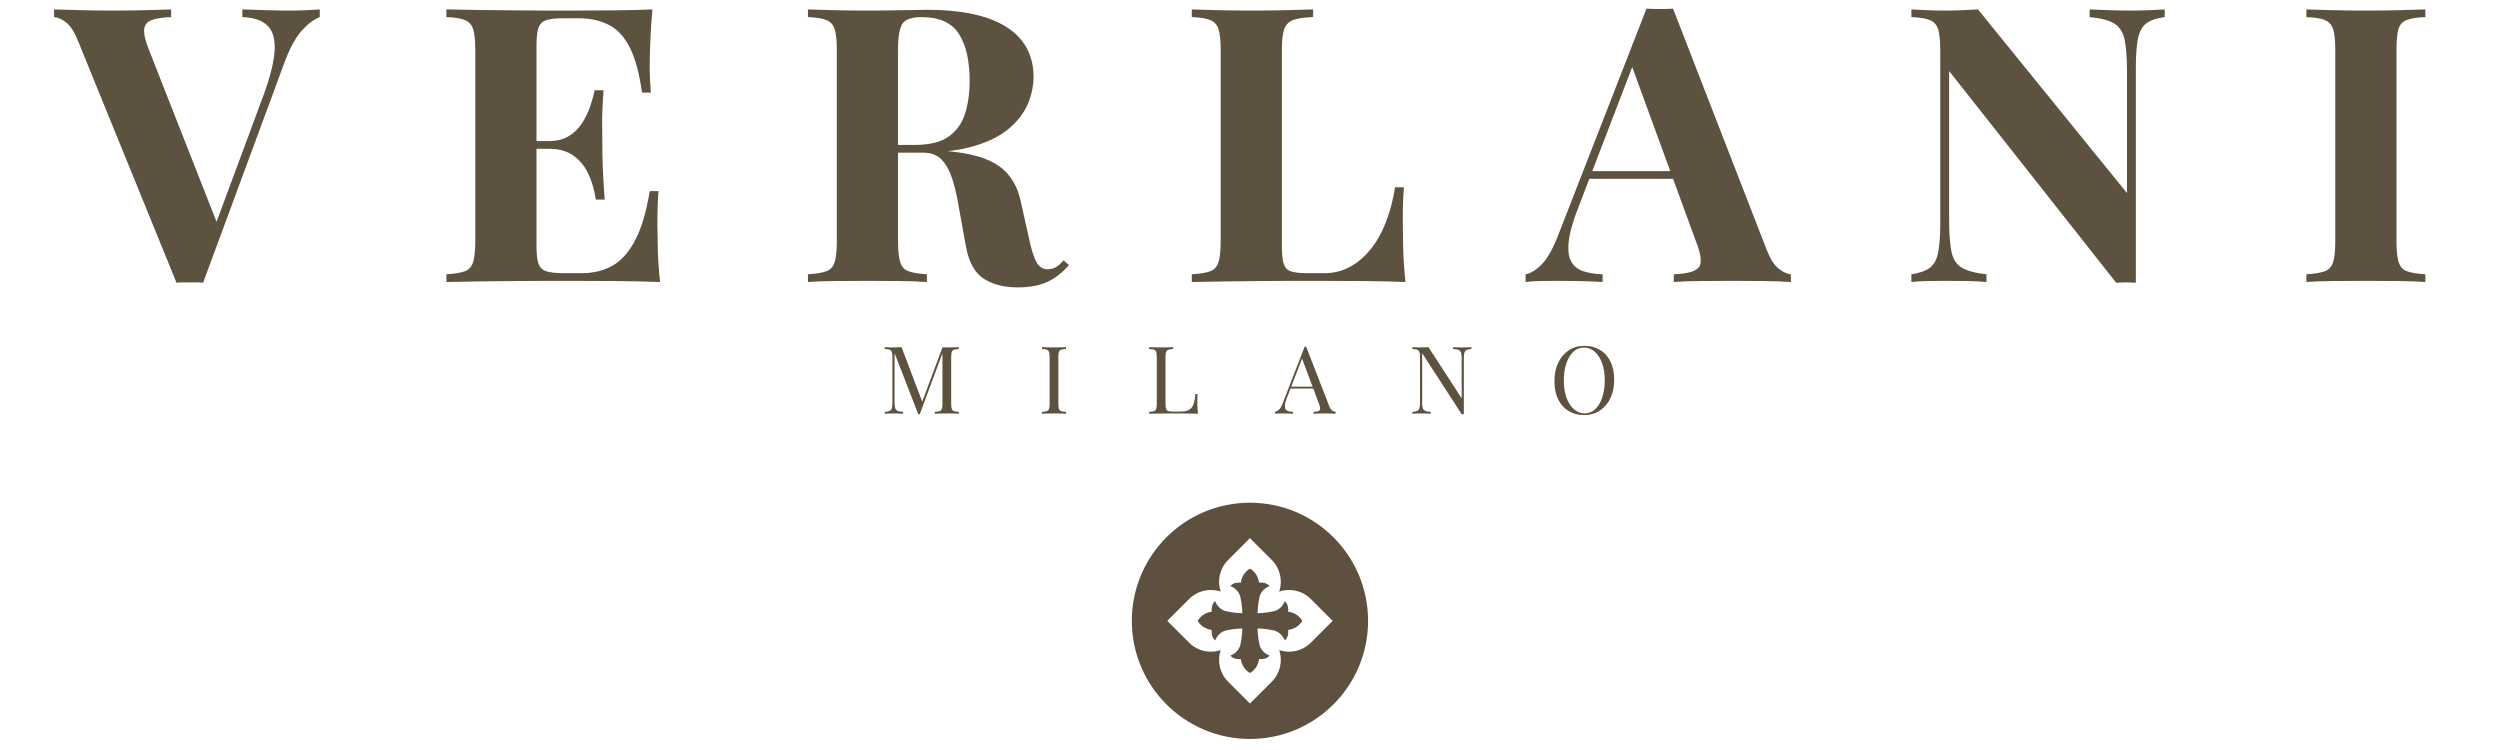
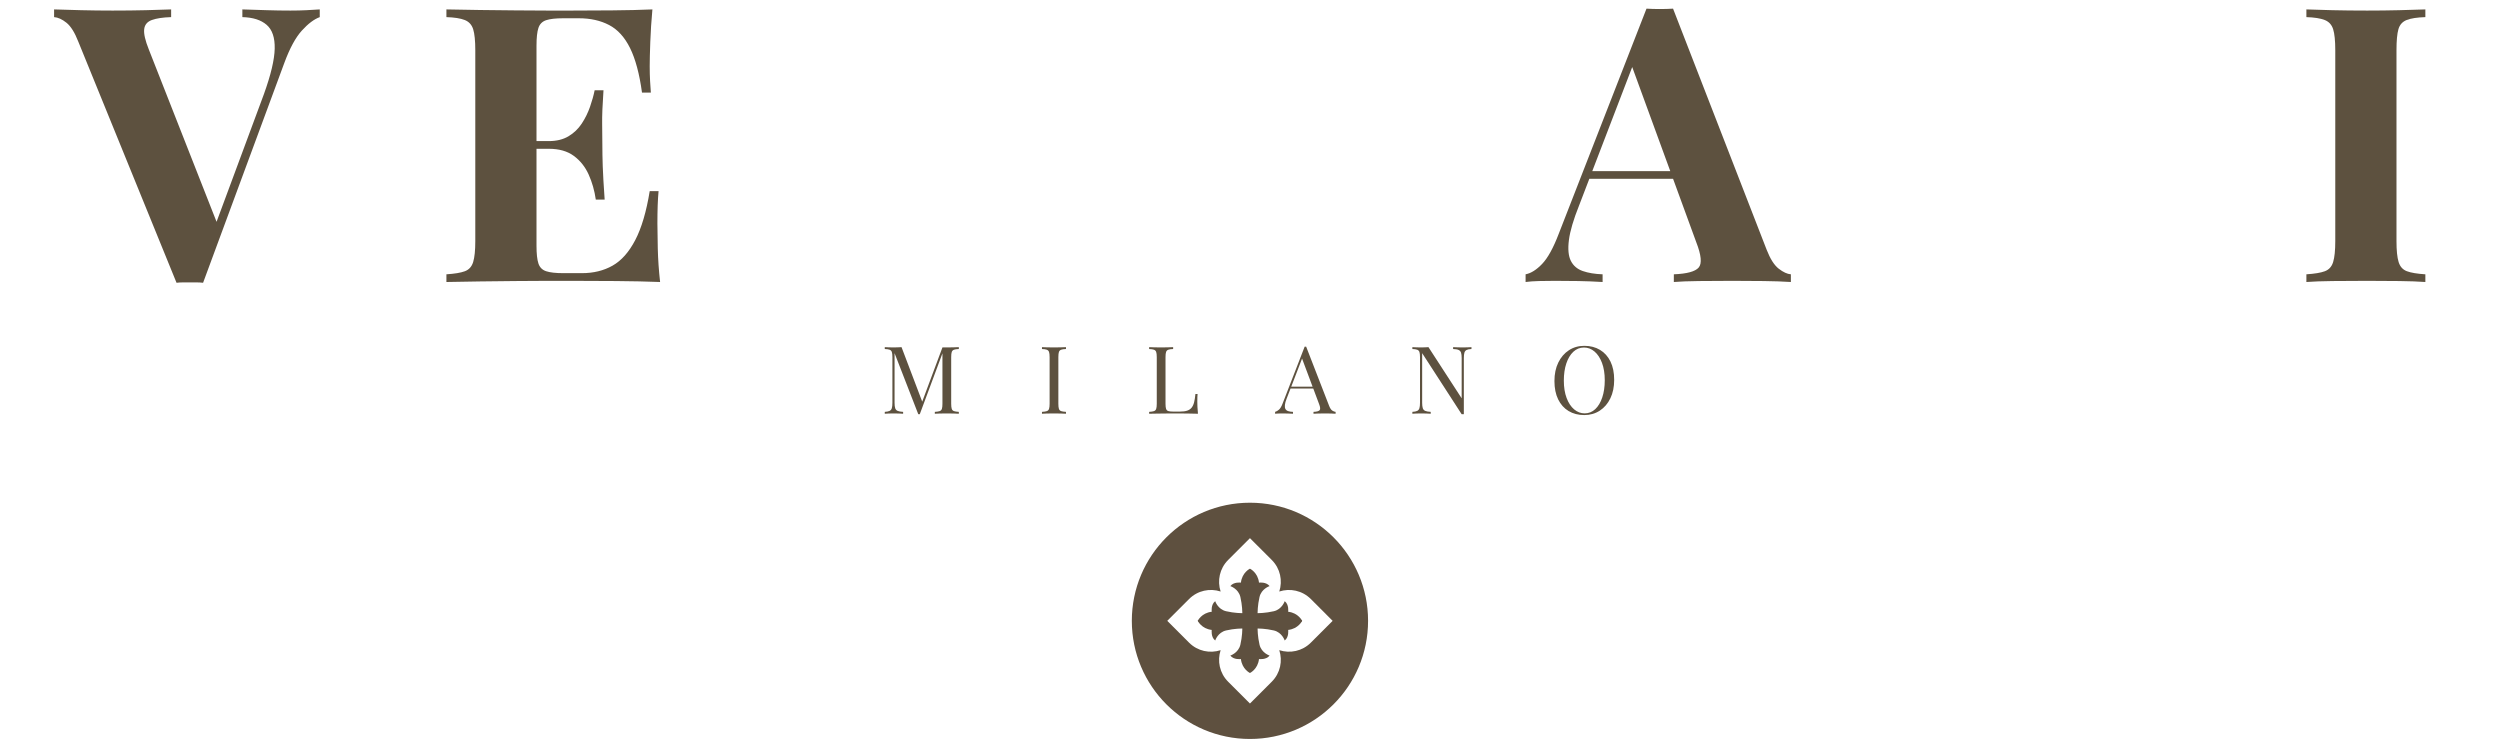
<svg xmlns="http://www.w3.org/2000/svg" width="4000" zoomAndPan="magnify" viewBox="0 0 3000 900" height="1200" preserveAspectRatio="xMidYMid meet" version="1.0">
  <defs>
    <g />
    <clipPath id="72c9371dff">
      <rect x="0" width="2938" y="0" height="455" />
    </clipPath>
    <clipPath id="65f75b6b6d">
      <path d="M 1358.191 603.258 L 1641.691 603.258 L 1641.691 886.758 L 1358.191 886.758 Z M 1358.191 603.258 " clip-rule="nonzero" />
    </clipPath>
    <clipPath id="8a6909460e">
      <path d="M 1437.324 682.355 L 1562.539 682.355 L 1562.539 745.852 L 1437.324 745.852 Z M 1437.324 682.355 " clip-rule="nonzero" />
    </clipPath>
    <clipPath id="ebe9a31dd5">
      <path d="M 1437.34 744.156 L 1562.555 744.156 L 1562.555 807.656 L 1437.34 807.656 Z M 1437.34 744.156 " clip-rule="nonzero" />
    </clipPath>
  </defs>
  <g fill="#5d513f" fill-opacity="1">
    <g transform="translate(1056.993, 496.5)">
      <g>
        <path d="M 93.594 -79.922 L 93.594 -77.672 C 91.031 -77.598 89.086 -77.316 87.766 -76.828 C 86.453 -76.336 85.566 -75.43 85.109 -74.109 C 84.66 -72.797 84.438 -70.742 84.438 -67.953 L 84.438 -11.969 C 84.438 -9.258 84.66 -7.227 85.109 -5.875 C 85.566 -4.52 86.453 -3.613 87.766 -3.156 C 89.086 -2.707 91.031 -2.41 93.594 -2.266 L 93.594 0 C 91.852 -0.145 89.688 -0.238 87.094 -0.281 C 84.5 -0.32 81.883 -0.344 79.25 -0.344 C 76.312 -0.344 73.562 -0.32 71 -0.281 C 68.445 -0.238 66.379 -0.145 64.797 0 L 64.797 -2.266 C 67.359 -2.41 69.297 -2.707 70.609 -3.156 C 71.93 -3.613 72.816 -4.52 73.266 -5.875 C 73.711 -7.227 73.938 -9.258 73.938 -11.969 L 73.938 -74.062 L 74.391 -73.719 L 46.734 0.562 L 44.938 0.562 L 16.484 -72.703 L 16.484 -13.094 C 16.484 -10.383 16.727 -8.258 17.219 -6.719 C 17.707 -5.176 18.688 -4.082 20.156 -3.438 C 21.625 -2.801 23.82 -2.41 26.75 -2.266 L 26.75 0 C 25.395 -0.145 23.625 -0.238 21.438 -0.281 C 19.258 -0.32 17.191 -0.344 15.234 -0.344 C 13.359 -0.344 11.457 -0.32 9.531 -0.281 C 7.613 -0.238 6.016 -0.145 4.734 0 L 4.734 -2.266 C 7.297 -2.41 9.234 -2.801 10.547 -3.438 C 11.867 -4.082 12.754 -5.176 13.203 -6.719 C 13.66 -8.258 13.891 -10.383 13.891 -13.094 L 13.891 -67.953 C 13.891 -70.742 13.66 -72.797 13.203 -74.109 C 12.754 -75.43 11.867 -76.336 10.547 -76.828 C 9.234 -77.316 7.297 -77.598 4.734 -77.672 L 4.734 -79.922 C 6.016 -79.848 7.613 -79.773 9.531 -79.703 C 11.457 -79.629 13.359 -79.594 15.234 -79.594 C 16.891 -79.594 18.602 -79.629 20.375 -79.703 C 22.145 -79.773 23.633 -79.848 24.844 -79.922 L 50.469 -12.422 L 48.547 -11.516 L 73.938 -79.594 C 74.844 -79.594 75.727 -79.594 76.594 -79.594 C 77.457 -79.594 78.344 -79.594 79.25 -79.594 C 81.883 -79.594 84.5 -79.629 87.094 -79.703 C 89.688 -79.773 91.852 -79.848 93.594 -79.922 Z M 93.594 -79.922 " />
      </g>
    </g>
  </g>
  <g fill="#5d513f" fill-opacity="1">
    <g transform="translate(1245.639, 496.5)">
      <g>
        <path d="M 33.531 -79.922 L 33.531 -77.672 C 30.969 -77.598 29.023 -77.316 27.703 -76.828 C 26.391 -76.336 25.508 -75.43 25.062 -74.109 C 24.613 -72.797 24.391 -70.742 24.391 -67.953 L 24.391 -11.969 C 24.391 -9.258 24.613 -7.227 25.062 -5.875 C 25.508 -4.52 26.391 -3.613 27.703 -3.156 C 29.023 -2.707 30.969 -2.41 33.531 -2.266 L 33.531 0 C 31.801 -0.145 29.633 -0.238 27.031 -0.281 C 24.438 -0.32 21.82 -0.344 19.188 -0.344 C 16.25 -0.344 13.5 -0.32 10.938 -0.281 C 8.383 -0.238 6.316 -0.145 4.734 0 L 4.734 -2.266 C 7.297 -2.41 9.234 -2.707 10.547 -3.156 C 11.867 -3.613 12.754 -4.52 13.203 -5.875 C 13.66 -7.227 13.891 -9.258 13.891 -11.969 L 13.891 -67.953 C 13.891 -70.742 13.66 -72.797 13.203 -74.109 C 12.754 -75.43 11.867 -76.336 10.547 -76.828 C 9.234 -77.316 7.297 -77.598 4.734 -77.672 L 4.734 -79.922 C 6.316 -79.848 8.383 -79.773 10.938 -79.703 C 13.5 -79.629 16.25 -79.594 19.188 -79.594 C 21.82 -79.594 24.438 -79.629 27.031 -79.703 C 29.633 -79.773 31.801 -79.848 33.531 -79.922 Z M 33.531 -79.922 " />
      </g>
    </g>
  </g>
  <g fill="#5d513f" fill-opacity="1">
    <g transform="translate(1374.229, 496.5)">
      <g>
        <path d="M 33.531 -79.922 L 33.531 -77.672 C 30.969 -77.598 29.023 -77.316 27.703 -76.828 C 26.391 -76.336 25.508 -75.43 25.062 -74.109 C 24.613 -72.797 24.391 -70.742 24.391 -67.953 L 24.391 -11.969 C 24.391 -9.258 24.613 -7.227 25.062 -5.875 C 25.508 -4.52 26.391 -3.633 27.703 -3.219 C 29.023 -2.801 30.969 -2.594 33.531 -2.594 L 41.766 -2.594 C 45.305 -2.594 48.188 -2.969 50.406 -3.719 C 52.625 -4.477 54.391 -5.664 55.703 -7.281 C 57.023 -8.895 58.023 -11.055 58.703 -13.766 C 59.379 -16.484 59.906 -19.797 60.281 -23.703 L 62.875 -23.703 C 62.656 -21.367 62.547 -18.285 62.547 -14.453 C 62.547 -13.023 62.598 -10.973 62.703 -8.297 C 62.816 -5.629 63.023 -2.863 63.328 0 C 59.492 -0.145 55.164 -0.238 50.344 -0.281 C 45.531 -0.32 41.242 -0.344 37.484 -0.344 C 35.828 -0.344 33.695 -0.344 31.094 -0.344 C 28.5 -0.344 25.695 -0.32 22.688 -0.281 C 19.676 -0.238 16.629 -0.195 13.547 -0.156 C 10.461 -0.125 7.523 -0.07 4.734 0 L 4.734 -2.266 C 7.297 -2.41 9.234 -2.707 10.547 -3.156 C 11.867 -3.613 12.754 -4.52 13.203 -5.875 C 13.66 -7.227 13.891 -9.258 13.891 -11.969 L 13.891 -67.953 C 13.891 -70.742 13.66 -72.797 13.203 -74.109 C 12.754 -75.43 11.867 -76.336 10.547 -76.828 C 9.234 -77.316 7.297 -77.598 4.734 -77.672 L 4.734 -79.922 C 6.316 -79.848 8.383 -79.773 10.938 -79.703 C 13.5 -79.629 16.25 -79.594 19.188 -79.594 C 21.82 -79.594 24.438 -79.629 27.031 -79.703 C 29.633 -79.773 31.801 -79.848 33.531 -79.922 Z M 33.531 -79.922 " />
      </g>
    </g>
  </g>
  <g fill="#5d513f" fill-opacity="1">
    <g transform="translate(1530.928, 496.5)">
      <g>
        <path d="M 36.469 -80.484 L 64.016 -9.484 C 65.141 -6.617 66.414 -4.719 67.844 -3.781 C 69.281 -2.844 70.598 -2.336 71.797 -2.266 L 71.797 0 C 70.297 -0.145 68.453 -0.238 66.266 -0.281 C 64.086 -0.32 61.906 -0.344 59.719 -0.344 C 56.781 -0.344 54.031 -0.32 51.469 -0.281 C 48.914 -0.238 46.848 -0.145 45.266 0 L 45.266 -2.266 C 49.109 -2.41 51.555 -3.066 52.609 -4.234 C 53.66 -5.398 53.438 -7.898 51.938 -11.734 L 30.938 -67.844 L 32.734 -69.312 L 13.094 -18.281 C 11.895 -15.27 11.18 -12.727 10.953 -10.656 C 10.723 -8.594 10.926 -6.957 11.562 -5.75 C 12.207 -4.551 13.301 -3.688 14.844 -3.156 C 16.383 -2.633 18.32 -2.336 20.656 -2.266 L 20.656 0 C 18.551 -0.145 16.348 -0.238 14.047 -0.281 C 11.754 -0.32 9.629 -0.344 7.672 -0.344 C 5.797 -0.344 4.195 -0.32 2.875 -0.281 C 1.562 -0.238 0.336 -0.145 -0.797 0 L -0.797 -2.266 C 0.711 -2.641 2.254 -3.52 3.828 -4.906 C 5.41 -6.301 6.844 -8.691 8.125 -12.078 L 34.656 -80.484 C 34.957 -80.484 35.258 -80.484 35.562 -80.484 C 35.863 -80.484 36.164 -80.484 36.469 -80.484 Z M 50.234 -32.516 L 50.234 -30.25 L 16.594 -30.25 L 17.719 -32.516 Z M 50.234 -32.516 " />
      </g>
    </g>
  </g>
  <g fill="#5d513f" fill-opacity="1">
    <g transform="translate(1690.11, 496.5)">
      <g>
        <path d="M 75.641 -79.922 L 75.641 -77.672 C 73.078 -77.598 71.133 -77.223 69.812 -76.547 C 68.5 -75.867 67.617 -74.773 67.172 -73.266 C 66.723 -71.766 66.5 -69.617 66.5 -66.828 L 66.5 0.562 C 66.039 0.562 65.602 0.562 65.188 0.562 C 64.781 0.562 64.348 0.562 63.891 0.562 L 16.484 -72.703 L 16.484 -13.094 C 16.484 -10.383 16.727 -8.258 17.219 -6.719 C 17.707 -5.176 18.688 -4.082 20.156 -3.438 C 21.625 -2.801 23.82 -2.41 26.75 -2.266 L 26.75 0 C 25.395 -0.145 23.625 -0.238 21.438 -0.281 C 19.258 -0.32 17.191 -0.344 15.234 -0.344 C 13.359 -0.344 11.457 -0.32 9.531 -0.281 C 7.613 -0.238 6.016 -0.145 4.734 0 L 4.734 -2.266 C 7.297 -2.41 9.234 -2.801 10.547 -3.438 C 11.867 -4.082 12.754 -5.176 13.203 -6.719 C 13.66 -8.258 13.891 -10.383 13.891 -13.094 L 13.891 -67.953 C 13.891 -70.742 13.66 -72.797 13.203 -74.109 C 12.754 -75.43 11.867 -76.336 10.547 -76.828 C 9.234 -77.316 7.297 -77.598 4.734 -77.672 L 4.734 -79.922 C 6.016 -79.848 7.613 -79.773 9.531 -79.703 C 11.457 -79.629 13.359 -79.594 15.234 -79.594 C 16.891 -79.594 18.469 -79.629 19.969 -79.703 C 21.477 -79.773 22.836 -79.848 24.047 -79.922 L 63.891 -18.516 L 63.891 -66.828 C 63.891 -69.617 63.645 -71.766 63.156 -73.266 C 62.664 -74.773 61.688 -75.867 60.219 -76.547 C 58.758 -77.223 56.562 -77.598 53.625 -77.672 L 53.625 -79.922 C 54.977 -79.848 56.766 -79.773 58.984 -79.703 C 61.203 -79.629 63.254 -79.594 65.141 -79.594 C 67.098 -79.594 69.035 -79.629 70.953 -79.703 C 72.867 -79.773 74.43 -79.848 75.641 -79.922 Z M 75.641 -79.922 " />
      </g>
    </g>
  </g>
  <g fill="#5d513f" fill-opacity="1">
    <g transform="translate(1859.339, 496.5)">
      <g>
        <path d="M 41.875 -81.5 C 49.031 -81.5 55.297 -79.879 60.672 -76.641 C 66.055 -73.41 70.234 -68.766 73.203 -62.703 C 76.18 -56.648 77.672 -49.297 77.672 -40.641 C 77.672 -32.211 76.145 -24.836 73.094 -18.516 C 70.051 -12.191 65.816 -7.258 60.391 -3.719 C 54.973 -0.188 48.766 1.578 41.766 1.578 C 34.617 1.578 28.352 -0.035 22.969 -3.266 C 17.594 -6.504 13.414 -11.172 10.438 -17.266 C 7.469 -23.367 5.984 -30.707 5.984 -39.281 C 5.984 -47.719 7.523 -55.094 10.609 -61.406 C 13.691 -67.727 17.926 -72.656 23.312 -76.188 C 28.695 -79.727 34.883 -81.5 41.875 -81.5 Z M 41.438 -79.469 C 36.539 -79.469 32.285 -77.773 28.672 -74.391 C 25.055 -71.004 22.25 -66.336 20.25 -60.391 C 18.258 -54.453 17.266 -47.566 17.266 -39.734 C 17.266 -31.754 18.375 -24.812 20.594 -18.906 C 22.82 -13 25.832 -8.445 29.625 -5.25 C 33.426 -2.051 37.625 -0.453 42.219 -0.453 C 47.113 -0.453 51.363 -2.145 54.969 -5.531 C 58.582 -8.914 61.383 -13.598 63.375 -19.578 C 65.375 -25.566 66.375 -32.438 66.375 -40.188 C 66.375 -48.238 65.266 -55.195 63.047 -61.062 C 60.828 -66.938 57.836 -71.473 54.078 -74.672 C 50.316 -77.867 46.102 -79.469 41.438 -79.469 Z M 41.438 -79.469 " />
      </g>
    </g>
  </g>
  <g transform="matrix(1, 0, 0, 1, 62, 0)">
    <g clip-path="url(#72c9371dff)">
      <g fill="#5d513f" fill-opacity="1">
        <g transform="translate(8.457, 338.406)">
          <g>
            <path d="M 313.25 -327.109 L 313.25 -317.859 C 306.469 -315.398 299.301 -310.008 291.75 -301.688 C 284.207 -293.375 277.203 -280.441 270.734 -262.891 L 173.25 0.922 C 170.789 0.617 168.176 0.469 165.406 0.469 C 162.633 0.469 159.859 0.469 157.078 0.469 C 154.617 0.469 152.004 0.469 149.234 0.469 C 146.461 0.469 143.844 0.617 141.375 0.922 L 23.562 -288.297 C 19.25 -299.391 14.473 -307.016 9.234 -311.172 C 4.004 -315.328 -0.922 -317.555 -5.547 -317.859 L -5.547 -327.109 C 3.691 -326.797 14.547 -326.484 27.016 -326.172 C 39.492 -325.867 52.051 -325.719 64.688 -325.719 C 78.852 -325.719 92.172 -325.867 104.641 -326.172 C 117.117 -326.484 127.207 -326.797 134.906 -327.109 L 134.906 -317.859 C 125.051 -317.555 117.348 -316.406 111.797 -314.406 C 106.254 -312.406 103.176 -308.707 102.562 -303.312 C 101.945 -297.926 103.797 -289.844 108.109 -279.062 L 192.203 -65.141 L 182.5 -53.594 L 246.25 -225.469 C 254.57 -248.562 258.883 -266.727 259.188 -279.969 C 259.5 -293.219 256.266 -302.77 249.484 -308.625 C 242.711 -314.477 233.008 -317.555 220.375 -317.859 L 220.375 -327.109 C 230.852 -326.797 240.711 -326.484 249.953 -326.172 C 259.191 -325.867 268.586 -325.719 278.141 -325.719 C 284.91 -325.719 291.297 -325.867 297.297 -326.172 C 303.305 -326.484 308.625 -326.797 313.25 -327.109 Z M 313.25 -327.109 " />
          </g>
        </g>
      </g>
      <g fill="#5d513f" fill-opacity="1">
        <g transform="translate(457.994, 338.406)">
          <g>
            <path d="M 262.891 -327.109 C 261.648 -313.555 260.801 -300.461 260.344 -287.828 C 259.883 -275.203 259.656 -265.504 259.656 -258.734 C 259.656 -252.566 259.805 -246.711 260.109 -241.172 C 260.422 -235.629 260.727 -231.008 261.031 -227.312 L 250.406 -227.312 C 247.332 -249.789 242.562 -267.578 236.094 -280.672 C 229.625 -293.766 221.227 -303.004 210.906 -308.391 C 200.594 -313.785 188.504 -316.484 174.641 -316.484 L 155.703 -316.484 C 146.766 -316.484 139.984 -315.711 135.359 -314.172 C 130.742 -312.629 127.664 -309.547 126.125 -304.922 C 124.582 -300.305 123.812 -293.223 123.812 -283.672 L 123.812 -43.422 C 123.812 -33.879 124.582 -26.797 126.125 -22.172 C 127.664 -17.555 130.742 -14.477 135.359 -12.938 C 139.984 -11.395 146.766 -10.625 155.703 -10.625 L 178.344 -10.625 C 192.195 -10.625 204.438 -13.625 215.062 -19.625 C 225.695 -25.633 234.785 -35.879 242.328 -50.359 C 249.867 -64.836 255.645 -84.395 259.656 -109.031 L 270.281 -109.031 C 269.352 -99.176 268.891 -86.238 268.891 -70.219 C 268.891 -63.133 269.039 -53.125 269.344 -40.188 C 269.656 -27.258 270.582 -13.863 272.125 0 C 256.414 -0.613 238.703 -1 218.984 -1.156 C 199.273 -1.312 181.723 -1.391 166.328 -1.391 C 158.629 -1.391 148.77 -1.391 136.75 -1.391 C 124.738 -1.391 111.801 -1.312 97.938 -1.156 C 84.082 -1 70.07 -0.844 55.906 -0.688 C 41.738 -0.539 28.336 -0.312 15.703 0 L 15.703 -9.234 C 25.566 -9.859 32.961 -11.094 37.891 -12.938 C 42.816 -14.781 46.125 -18.473 47.812 -24.016 C 49.508 -29.566 50.359 -37.883 50.359 -48.969 L 50.359 -278.141 C 50.359 -289.535 49.508 -297.926 47.812 -303.312 C 46.125 -308.707 42.738 -312.406 37.656 -314.406 C 32.57 -316.406 25.254 -317.555 15.703 -317.859 L 15.703 -327.109 C 28.336 -326.797 41.738 -326.562 55.906 -326.406 C 70.07 -326.258 84.082 -326.109 97.938 -325.953 C 111.801 -325.797 124.738 -325.719 136.75 -325.719 C 148.77 -325.719 158.629 -325.719 166.328 -325.719 C 180.492 -325.719 196.586 -325.797 214.609 -325.953 C 232.629 -326.109 248.723 -326.492 262.891 -327.109 Z M 190.812 -169.094 C 190.812 -169.094 190.812 -167.551 190.812 -164.469 C 190.812 -161.395 190.812 -159.859 190.812 -159.859 L 109.953 -159.859 C 109.953 -159.859 109.953 -161.395 109.953 -164.469 C 109.953 -167.551 109.953 -169.094 109.953 -169.094 Z M 204.203 -230.078 C 202.973 -212.523 202.438 -199.129 202.594 -189.891 C 202.75 -180.648 202.828 -172.18 202.828 -164.484 C 202.828 -156.773 202.977 -148.301 203.281 -139.062 C 203.594 -129.82 204.363 -116.426 205.594 -98.875 L 194.969 -98.875 C 193.426 -109.656 190.578 -119.664 186.422 -128.906 C 182.266 -138.145 176.332 -145.613 168.625 -151.312 C 160.926 -157.008 150.922 -159.859 138.609 -159.859 L 138.609 -169.094 C 147.848 -169.094 155.703 -171.016 162.172 -174.859 C 168.641 -178.711 173.953 -183.797 178.109 -190.109 C 182.266 -196.43 185.57 -203.133 188.031 -210.219 C 190.5 -217.301 192.348 -223.922 193.578 -230.078 Z M 204.203 -230.078 " />
          </g>
        </g>
      </g>
      <g fill="#5d513f" fill-opacity="1">
        <g transform="translate(891.822, 338.406)">
          <g>
-             <path d="M 15.703 -327.109 C 23.41 -326.797 33.805 -326.484 46.891 -326.172 C 59.984 -325.867 73 -325.719 85.938 -325.719 C 100.719 -325.719 115.035 -325.867 128.891 -326.172 C 142.754 -326.484 152.613 -326.641 158.469 -326.641 C 187.113 -326.641 210.906 -323.484 229.844 -317.172 C 248.789 -310.859 262.961 -301.695 272.359 -289.688 C 281.754 -277.676 286.453 -263.195 286.453 -246.25 C 286.453 -235.781 284.297 -225.234 279.984 -214.609 C 275.672 -203.984 268.352 -194.125 258.031 -185.031 C 247.719 -175.945 233.629 -168.707 215.766 -163.312 C 197.898 -157.926 175.414 -155.234 148.312 -155.234 L 103.953 -155.234 L 103.953 -164.484 L 143.688 -164.484 C 161.863 -164.484 175.645 -167.945 185.031 -174.875 C 194.426 -181.801 200.895 -191.039 204.438 -202.594 C 207.977 -214.145 209.75 -227.004 209.75 -241.172 C 209.75 -265.504 205.438 -284.367 196.812 -297.766 C 188.188 -311.16 173.406 -317.859 152.469 -317.859 C 140.457 -317.859 132.676 -315.238 129.125 -310 C 125.582 -304.77 123.812 -294.148 123.812 -278.141 L 123.812 -48.969 C 123.812 -37.883 124.66 -29.566 126.359 -24.016 C 128.055 -18.473 131.367 -14.781 136.297 -12.938 C 141.223 -11.094 148.613 -9.859 158.469 -9.234 L 158.469 0 C 150.156 -0.613 139.68 -1 127.047 -1.156 C 114.422 -1.312 101.641 -1.391 88.703 -1.391 C 73.922 -1.391 59.984 -1.312 46.891 -1.156 C 33.805 -1 23.41 -0.613 15.703 0 L 15.703 -9.234 C 25.566 -9.859 32.961 -11.094 37.891 -12.938 C 42.816 -14.781 46.125 -18.473 47.812 -24.016 C 49.508 -29.566 50.359 -37.883 50.359 -48.969 L 50.359 -278.141 C 50.359 -289.535 49.508 -297.926 47.812 -303.312 C 46.125 -308.707 42.738 -312.406 37.656 -314.406 C 32.57 -316.406 25.254 -317.555 15.703 -317.859 Z M 103.031 -163.094 C 116.27 -162.781 127.738 -162.16 137.438 -161.234 C 147.145 -160.316 155.695 -159.473 163.094 -158.703 C 170.488 -157.93 177.109 -157.391 182.953 -157.078 C 210.984 -154.617 231.695 -148.613 245.094 -139.062 C 258.5 -129.52 267.203 -115.195 271.203 -96.094 L 281.828 -48.516 C 284.598 -36.191 287.523 -27.566 290.609 -22.641 C 293.691 -17.711 298.156 -15.25 304 -15.25 C 308.008 -15.551 311.32 -16.551 313.938 -18.25 C 316.551 -19.945 319.398 -22.488 322.484 -25.875 L 328.953 -20.328 C 320.641 -10.773 311.707 -3.922 302.156 0.234 C 292.602 4.391 281.051 6.469 267.5 6.469 C 250.875 6.469 237.172 2.926 226.391 -4.156 C 215.609 -11.238 208.523 -24.328 205.141 -43.422 L 196.812 -89.625 C 194.656 -102.562 192.035 -113.879 188.953 -123.578 C 185.879 -133.285 181.645 -140.988 176.25 -146.688 C 170.863 -152.383 163.395 -155.234 153.844 -155.234 L 103.953 -155.234 Z M 103.031 -163.094 " />
-           </g>
+             </g>
        </g>
      </g>
      <g fill="#5d513f" fill-opacity="1">
        <g transform="translate(1352.447, 338.406)">
          <g>
-             <path d="M 161.25 -327.109 L 161.25 -317.859 C 150.77 -317.555 142.832 -316.406 137.438 -314.406 C 132.051 -312.406 128.43 -308.707 126.578 -303.312 C 124.734 -297.926 123.812 -289.535 123.812 -278.141 L 123.812 -43.422 C 123.812 -33.879 124.504 -26.797 125.891 -22.172 C 127.285 -17.555 130.062 -14.477 134.219 -12.938 C 138.375 -11.395 144.609 -10.625 152.922 -10.625 L 175.562 -10.625 C 186.039 -10.625 195.898 -13.086 205.141 -18.016 C 214.379 -22.941 222.691 -29.945 230.078 -39.031 C 237.473 -48.125 243.633 -58.984 248.562 -71.609 C 253.488 -84.242 257.188 -98.258 259.656 -113.656 L 270.281 -113.656 C 269.352 -103.188 268.891 -89.633 268.891 -73 C 268.891 -65.914 269.039 -55.598 269.344 -42.047 C 269.656 -28.492 270.582 -14.477 272.125 0 C 256.414 -0.613 238.703 -1 218.984 -1.156 C 199.273 -1.312 181.723 -1.391 166.328 -1.391 C 158.629 -1.391 148.77 -1.391 136.75 -1.391 C 124.738 -1.391 111.801 -1.312 97.938 -1.156 C 84.082 -1 70.07 -0.844 55.906 -0.688 C 41.738 -0.539 28.336 -0.312 15.703 0 L 15.703 -9.234 C 25.566 -9.859 32.961 -11.094 37.891 -12.938 C 42.816 -14.781 46.125 -18.473 47.812 -24.016 C 49.508 -29.566 50.359 -37.883 50.359 -48.969 L 50.359 -278.141 C 50.359 -289.535 49.508 -297.926 47.812 -303.312 C 46.125 -308.707 42.738 -312.406 37.656 -314.406 C 32.57 -316.406 25.254 -317.555 15.703 -317.859 L 15.703 -327.109 C 23.41 -326.797 33.805 -326.484 46.891 -326.172 C 59.984 -325.867 73.922 -325.719 88.703 -325.719 C 102.254 -325.719 115.578 -325.867 128.672 -326.172 C 141.766 -326.484 152.625 -326.797 161.25 -327.109 Z M 161.25 -327.109 " />
-           </g>
+             </g>
        </g>
      </g>
      <g fill="#5d513f" fill-opacity="1">
        <g transform="translate(1775.649, 338.406)">
          <g>
            <path d="M 170.016 -328.031 L 282.297 -38.812 C 286.609 -27.719 291.457 -20.094 296.844 -15.938 C 302.238 -11.781 307.094 -9.547 311.406 -9.234 L 311.406 0 C 302.156 -0.613 291.289 -1 278.812 -1.156 C 266.344 -1.312 253.797 -1.391 241.172 -1.391 C 227.004 -1.391 213.602 -1.312 200.969 -1.156 C 188.344 -1 178.336 -0.613 170.953 0 L 170.953 -9.234 C 186.66 -9.859 196.594 -12.555 200.75 -17.328 C 204.906 -22.098 203.906 -32.336 197.75 -48.047 L 119.203 -262.891 L 127.516 -274.906 L 57.297 -91.938 C 50.516 -75 46.43 -61.141 45.047 -50.359 C 43.66 -39.578 44.43 -31.258 47.359 -25.406 C 50.285 -19.551 55.055 -15.469 61.672 -13.156 C 68.297 -10.852 76.227 -9.547 85.469 -9.234 L 85.469 0 C 75.301 -0.613 65.598 -1 56.359 -1.156 C 47.117 -1.312 37.727 -1.391 28.188 -1.391 C 21.406 -1.391 15.008 -1.312 9 -1.156 C 3 -1 -2.312 -0.613 -6.938 0 L -6.938 -9.234 C -0.469 -10.473 6.148 -14.633 12.922 -21.719 C 19.703 -28.801 26.328 -40.812 32.797 -57.75 L 138.141 -328.031 C 143.066 -327.719 148.379 -327.562 154.078 -327.562 C 159.773 -327.562 165.086 -327.719 170.016 -328.031 Z M 202.359 -133.062 L 202.359 -123.812 L 64.688 -123.812 L 69.297 -133.062 Z M 202.359 -133.062 " />
          </g>
        </g>
      </g>
      <g fill="#5d513f" fill-opacity="1">
        <g transform="translate(2215.483, 338.406)">
          <g>
-             <path d="M 320.172 -327.109 L 320.172 -317.859 C 310.316 -316.629 302.926 -314.086 298 -310.234 C 293.07 -306.391 289.758 -300.305 288.062 -291.984 C 286.375 -283.672 285.531 -271.969 285.531 -256.875 L 285.531 0.922 C 281.832 0.617 278.055 0.469 274.203 0.469 C 270.359 0.469 266.281 0.617 261.969 0.922 L 61.453 -253.188 L 61.453 -75.766 C 61.453 -58.828 62.375 -45.812 64.219 -36.719 C 66.07 -27.633 70.156 -21.164 76.469 -17.312 C 82.781 -13.469 92.711 -10.773 106.266 -9.234 L 106.266 0 C 100.41 -0.613 92.707 -1 83.156 -1.156 C 73.613 -1.312 64.68 -1.391 56.359 -1.391 C 49.273 -1.391 42.035 -1.312 34.641 -1.156 C 27.254 -1 21.098 -0.613 16.172 0 L 16.172 -9.234 C 26.023 -10.773 33.414 -13.395 38.344 -17.094 C 43.27 -20.789 46.582 -26.875 48.281 -35.344 C 49.977 -43.812 50.828 -55.438 50.828 -70.219 L 50.828 -278.141 C 50.828 -289.535 49.977 -297.926 48.281 -303.312 C 46.582 -308.707 43.191 -312.406 38.109 -314.406 C 33.035 -316.406 25.723 -317.555 16.172 -317.859 L 16.172 -327.109 C 21.098 -326.797 27.254 -326.484 34.641 -326.172 C 42.035 -325.867 49.273 -325.719 56.359 -325.719 C 63.754 -325.719 70.836 -325.867 77.609 -326.172 C 84.391 -326.484 90.551 -326.797 96.094 -327.109 L 274.906 -106.719 L 274.906 -251.344 C 274.906 -268.281 273.977 -281.289 272.125 -290.375 C 270.281 -299.457 266.195 -306 259.875 -310 C 253.562 -314.008 243.629 -316.629 230.078 -317.859 L 230.078 -327.109 C 235.93 -326.797 243.629 -326.484 253.172 -326.172 C 262.723 -325.867 271.66 -325.719 279.984 -325.719 C 287.367 -325.719 294.68 -325.867 301.922 -326.172 C 309.16 -326.484 315.242 -326.797 320.172 -327.109 Z M 320.172 -327.109 " />
-           </g>
+             </g>
        </g>
      </g>
      <g fill="#5d513f" fill-opacity="1">
        <g transform="translate(2689.968, 338.406)">
          <g>
            <path d="M 158.469 -327.109 L 158.469 -317.859 C 148.613 -317.555 141.145 -316.406 136.062 -314.406 C 130.977 -312.406 127.664 -308.707 126.125 -303.312 C 124.582 -297.926 123.812 -289.535 123.812 -278.141 L 123.812 -48.969 C 123.812 -37.883 124.66 -29.566 126.359 -24.016 C 128.055 -18.473 131.367 -14.781 136.297 -12.938 C 141.223 -11.094 148.613 -9.859 158.469 -9.234 L 158.469 0 C 150.156 -0.613 139.68 -1 127.047 -1.156 C 114.422 -1.312 101.641 -1.391 88.703 -1.391 C 73.609 -1.391 59.672 -1.312 46.891 -1.156 C 34.109 -1 23.711 -0.613 15.703 0 L 15.703 -9.234 C 25.566 -9.859 32.961 -11.094 37.891 -12.938 C 42.816 -14.781 46.125 -18.473 47.812 -24.016 C 49.508 -29.566 50.359 -37.883 50.359 -48.969 L 50.359 -278.141 C 50.359 -289.535 49.508 -297.926 47.812 -303.312 C 46.125 -308.707 42.738 -312.406 37.656 -314.406 C 32.57 -316.406 25.254 -317.555 15.703 -317.859 L 15.703 -327.109 C 23.711 -326.797 34.109 -326.484 46.891 -326.172 C 59.672 -325.867 73.609 -325.719 88.703 -325.719 C 101.641 -325.719 114.422 -325.867 127.047 -326.172 C 139.68 -326.484 150.156 -326.797 158.469 -327.109 Z M 158.469 -327.109 " />
          </g>
        </g>
      </g>
    </g>
  </g>
  <g clip-path="url(#65f75b6b6d)">
    <path fill="#5e503f" d="M 1572.961 771.211 C 1562.727 781.449 1547.988 784.43 1535.121 780.188 C 1539.367 793.059 1536.383 807.789 1526.145 818.027 L 1499.941 844.23 L 1473.738 818.027 C 1463.5 807.789 1460.516 793.055 1464.762 780.188 C 1451.891 784.434 1437.156 781.449 1426.918 771.211 L 1400.715 745.008 L 1426.918 718.805 C 1437.156 708.566 1451.891 705.578 1464.762 709.828 C 1460.516 696.957 1463.5 682.223 1473.738 671.984 L 1499.941 645.781 L 1526.145 671.984 C 1536.383 682.223 1539.367 696.957 1535.121 709.828 C 1547.992 705.578 1562.727 708.566 1572.965 718.805 L 1599.164 745.008 Z M 1499.941 603.258 C 1421.652 603.258 1358.191 666.719 1358.191 745.008 C 1358.191 823.293 1421.652 886.758 1499.941 886.758 C 1578.227 886.758 1641.691 823.293 1641.691 745.008 C 1641.691 666.719 1578.227 603.258 1499.941 603.258 " fill-opacity="1" fill-rule="nonzero" />
  </g>
  <g clip-path="url(#8a6909460e)">
    <path fill="#5e503f" d="M 1499.938 682.414 C 1499.938 682.414 1490.473 686.895 1489.086 699.164 C 1489.086 699.164 1480.496 697.938 1476.391 703.324 C 1476.391 703.324 1486.098 706.418 1488.445 716.34 C 1490.793 726.262 1490.793 735.648 1490.793 735.648 L 1490.562 735.809 C 1490.562 735.809 1481.176 735.809 1471.254 733.461 C 1461.332 731.113 1458.238 721.406 1458.238 721.406 C 1452.848 725.512 1454.078 734.102 1454.078 734.102 C 1441.809 735.488 1437.328 744.957 1437.328 744.957 C 1437.328 744.957 1441.809 754.426 1454.078 755.812 C 1454.078 755.812 1452.848 764.398 1458.238 768.508 C 1458.238 768.508 1461.332 758.801 1471.254 756.453 C 1481.176 754.105 1490.562 754.105 1490.562 754.105 L 1490.793 754.105 C 1490.793 754.105 1492.34 802.113 1488.445 813.469 C 1485.137 823.113 1476.391 826.484 1476.391 826.484 C 1480.496 831.871 1489.086 830.645 1489.086 830.645 C 1490.473 842.914 1499.938 847.395 1499.938 847.395 C 1499.938 847.395 1509.41 842.914 1510.793 830.645 C 1510.793 830.645 1519.383 831.871 1523.492 826.484 C 1523.492 826.484 1514.742 823.113 1511.438 813.469 C 1507.539 802.113 1509.09 754.105 1509.09 754.105 L 1509.316 754.105 C 1509.316 754.105 1518.707 754.105 1528.629 756.453 C 1538.547 758.801 1541.645 768.508 1541.645 768.508 C 1547.031 764.398 1545.805 755.812 1545.805 755.812 C 1558.07 754.426 1562.551 744.957 1562.551 744.957 C 1562.551 744.957 1558.07 735.488 1545.805 734.102 C 1545.805 734.102 1547.031 725.512 1541.645 721.406 C 1541.645 721.406 1538.547 731.113 1528.629 733.461 C 1518.707 735.809 1509.316 735.809 1509.316 735.809 L 1509.09 735.648 C 1509.09 735.648 1509.09 726.262 1511.438 716.34 C 1513.781 706.418 1523.492 703.324 1523.492 703.324 C 1519.383 697.938 1510.793 699.164 1510.793 699.164 C 1509.41 686.895 1499.938 682.414 1499.938 682.414 Z M 1499.938 682.414 " fill-opacity="1" fill-rule="nonzero" />
  </g>
  <g clip-path="url(#ebe9a31dd5)">
    <path fill="#5e503f" d="M 1499.938 807.598 C 1499.938 807.598 1509.41 803.113 1510.793 790.848 C 1510.793 790.848 1519.383 792.074 1523.492 786.684 C 1523.492 786.684 1513.781 783.59 1511.438 773.668 C 1509.09 763.75 1509.09 754.359 1509.09 754.359 L 1509.316 754.199 C 1509.316 754.199 1518.707 754.199 1528.629 756.547 C 1538.547 758.895 1541.645 768.605 1541.645 768.605 C 1547.031 764.496 1545.805 755.91 1545.805 755.91 C 1558.07 754.52 1562.551 745.055 1562.551 745.055 C 1562.551 745.055 1558.07 735.586 1545.805 734.199 C 1545.805 734.199 1547.031 725.609 1541.645 721.504 C 1541.645 721.504 1538.547 731.211 1528.629 733.559 C 1518.707 735.906 1509.316 735.906 1509.316 735.906 L 1509.09 735.906 C 1509.09 735.906 1507.539 687.895 1511.438 676.543 C 1514.742 666.898 1523.492 663.527 1523.492 663.527 C 1519.383 658.141 1510.793 659.367 1510.793 659.367 C 1509.41 647.098 1499.938 642.617 1499.938 642.617 C 1499.938 642.617 1490.473 647.098 1489.086 659.367 C 1489.086 659.367 1480.496 658.141 1476.391 663.527 C 1476.391 663.527 1485.137 666.898 1488.445 676.543 C 1492.34 687.895 1490.793 735.902 1490.793 735.902 L 1490.562 735.902 C 1490.562 735.902 1481.176 735.902 1471.254 733.559 C 1461.332 731.211 1458.238 721.504 1458.238 721.504 C 1452.848 725.609 1454.078 734.199 1454.078 734.199 C 1441.809 735.586 1437.328 745.055 1437.328 745.055 C 1437.328 745.055 1441.809 754.52 1454.078 755.906 C 1454.078 755.906 1452.848 764.496 1458.238 768.602 C 1458.238 768.602 1461.332 758.895 1471.254 756.547 C 1481.176 754.199 1490.562 754.199 1490.562 754.199 L 1490.793 754.359 C 1490.793 754.359 1490.793 763.75 1488.445 773.668 C 1486.098 783.59 1476.391 786.684 1476.391 786.684 C 1480.496 792.074 1489.086 790.848 1489.086 790.848 C 1490.473 803.113 1499.938 807.598 1499.938 807.598 Z M 1499.938 807.598 " fill-opacity="1" fill-rule="nonzero" />
  </g>
</svg>